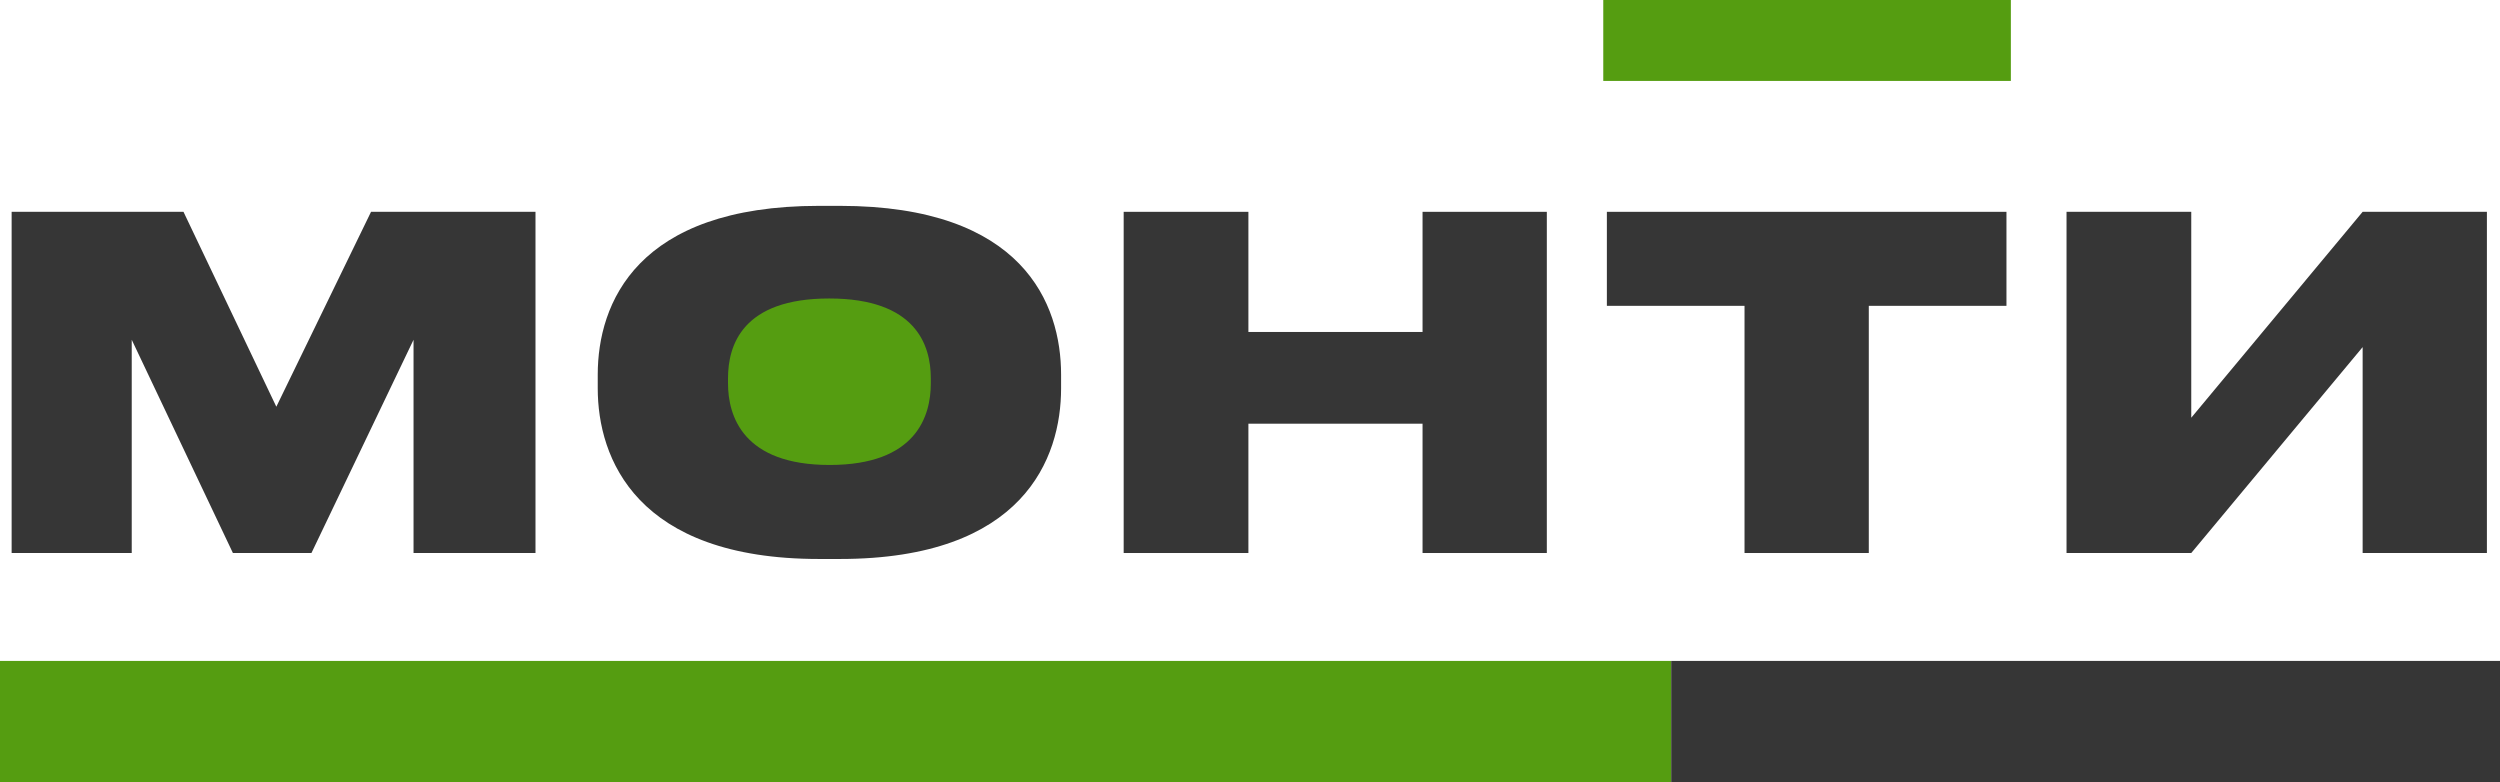
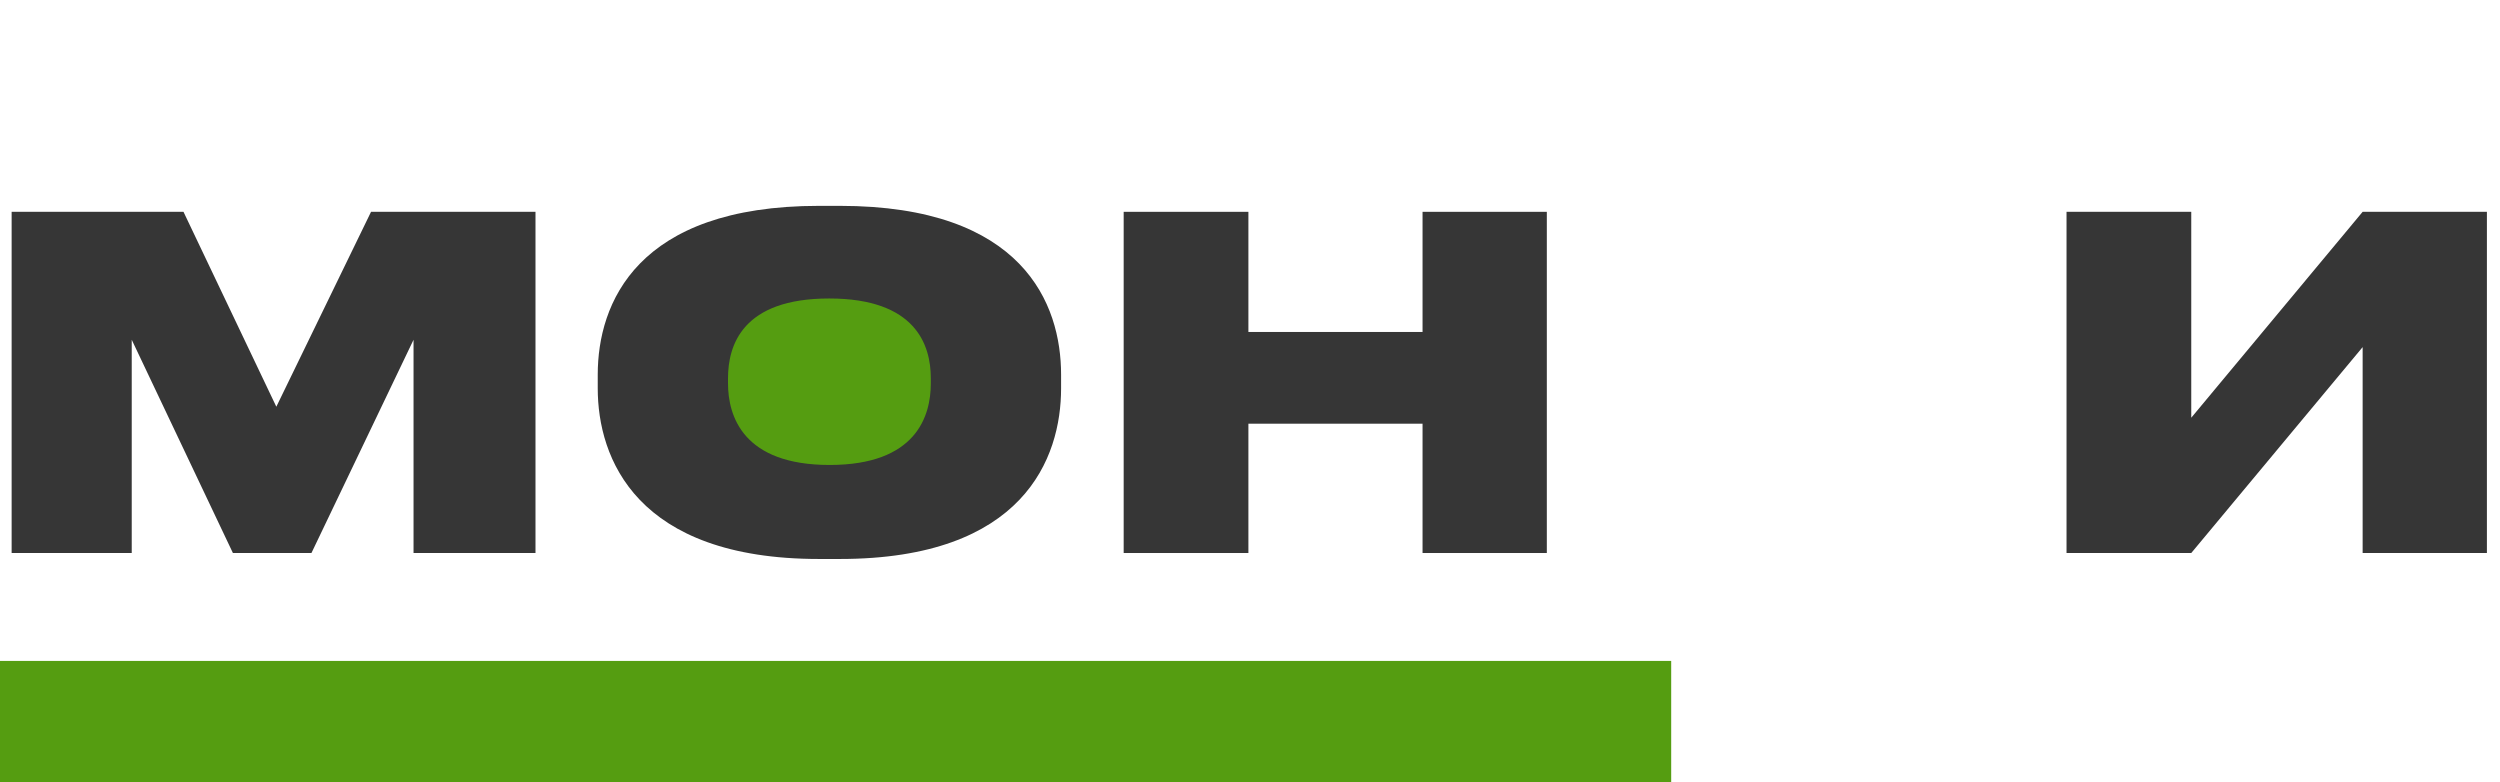
<svg xmlns="http://www.w3.org/2000/svg" width="147" height="46" viewBox="0 0 147 46" fill="none">
  <path d="M57.522 23C57.522 27.38 53.945 30.931 49.533 30.931C45.12 30.931 41.544 27.38 41.544 23C41.544 18.62 45.12 15.069 49.533 15.069C53.945 15.069 57.522 18.62 57.522 23Z" fill="#559D11" />
  <path d="M0.684 32.517V12.455H10.789L16.248 23.915L21.817 12.455H31.487V32.517H24.316V19.978L18.313 32.517H13.695L7.746 19.978V32.517H0.684Z" fill="#363636" />
  <path d="M48.158 12.104H49.381C60.164 12.104 62.392 17.875 62.392 22.028V22.837C62.392 26.935 60.191 32.868 49.381 32.868H48.158C37.402 32.868 35.147 26.935 35.147 22.837V22.028C35.147 17.848 37.429 12.104 48.158 12.104ZM54.732 22.54V22.243C54.732 20.302 53.862 17.551 48.756 17.551C43.649 17.551 42.807 20.302 42.807 22.243V22.54C42.807 24.482 43.704 27.34 48.783 27.34C53.862 27.34 54.732 24.482 54.732 22.54Z" fill="#363636" />
  <path d="M66.072 32.517V12.455H73.406V19.52H83.646V12.455H90.953V32.517H83.646V24.913H73.406V32.517H66.072Z" fill="#363636" />
-   <path d="M102.578 32.517V17.983H94.484V12.455H117.98V17.983H109.885V32.517H102.578Z" fill="#363636" />
  <path d="M138.923 32.517V20.41L128.846 32.517H121.512V12.455H128.846V24.562L138.923 12.455H146.23V32.517H138.923Z" fill="#363636" />
  <path d="M0 38.862H98.266V46H0V38.862Z" fill="#559D11" />
-   <path d="M98.266 38.862H147V46H98.266V38.862Z" fill="#363636" />
-   <path d="M94.272 0H118.239V4.759H94.272V0Z" fill="#559D11" />
</svg>